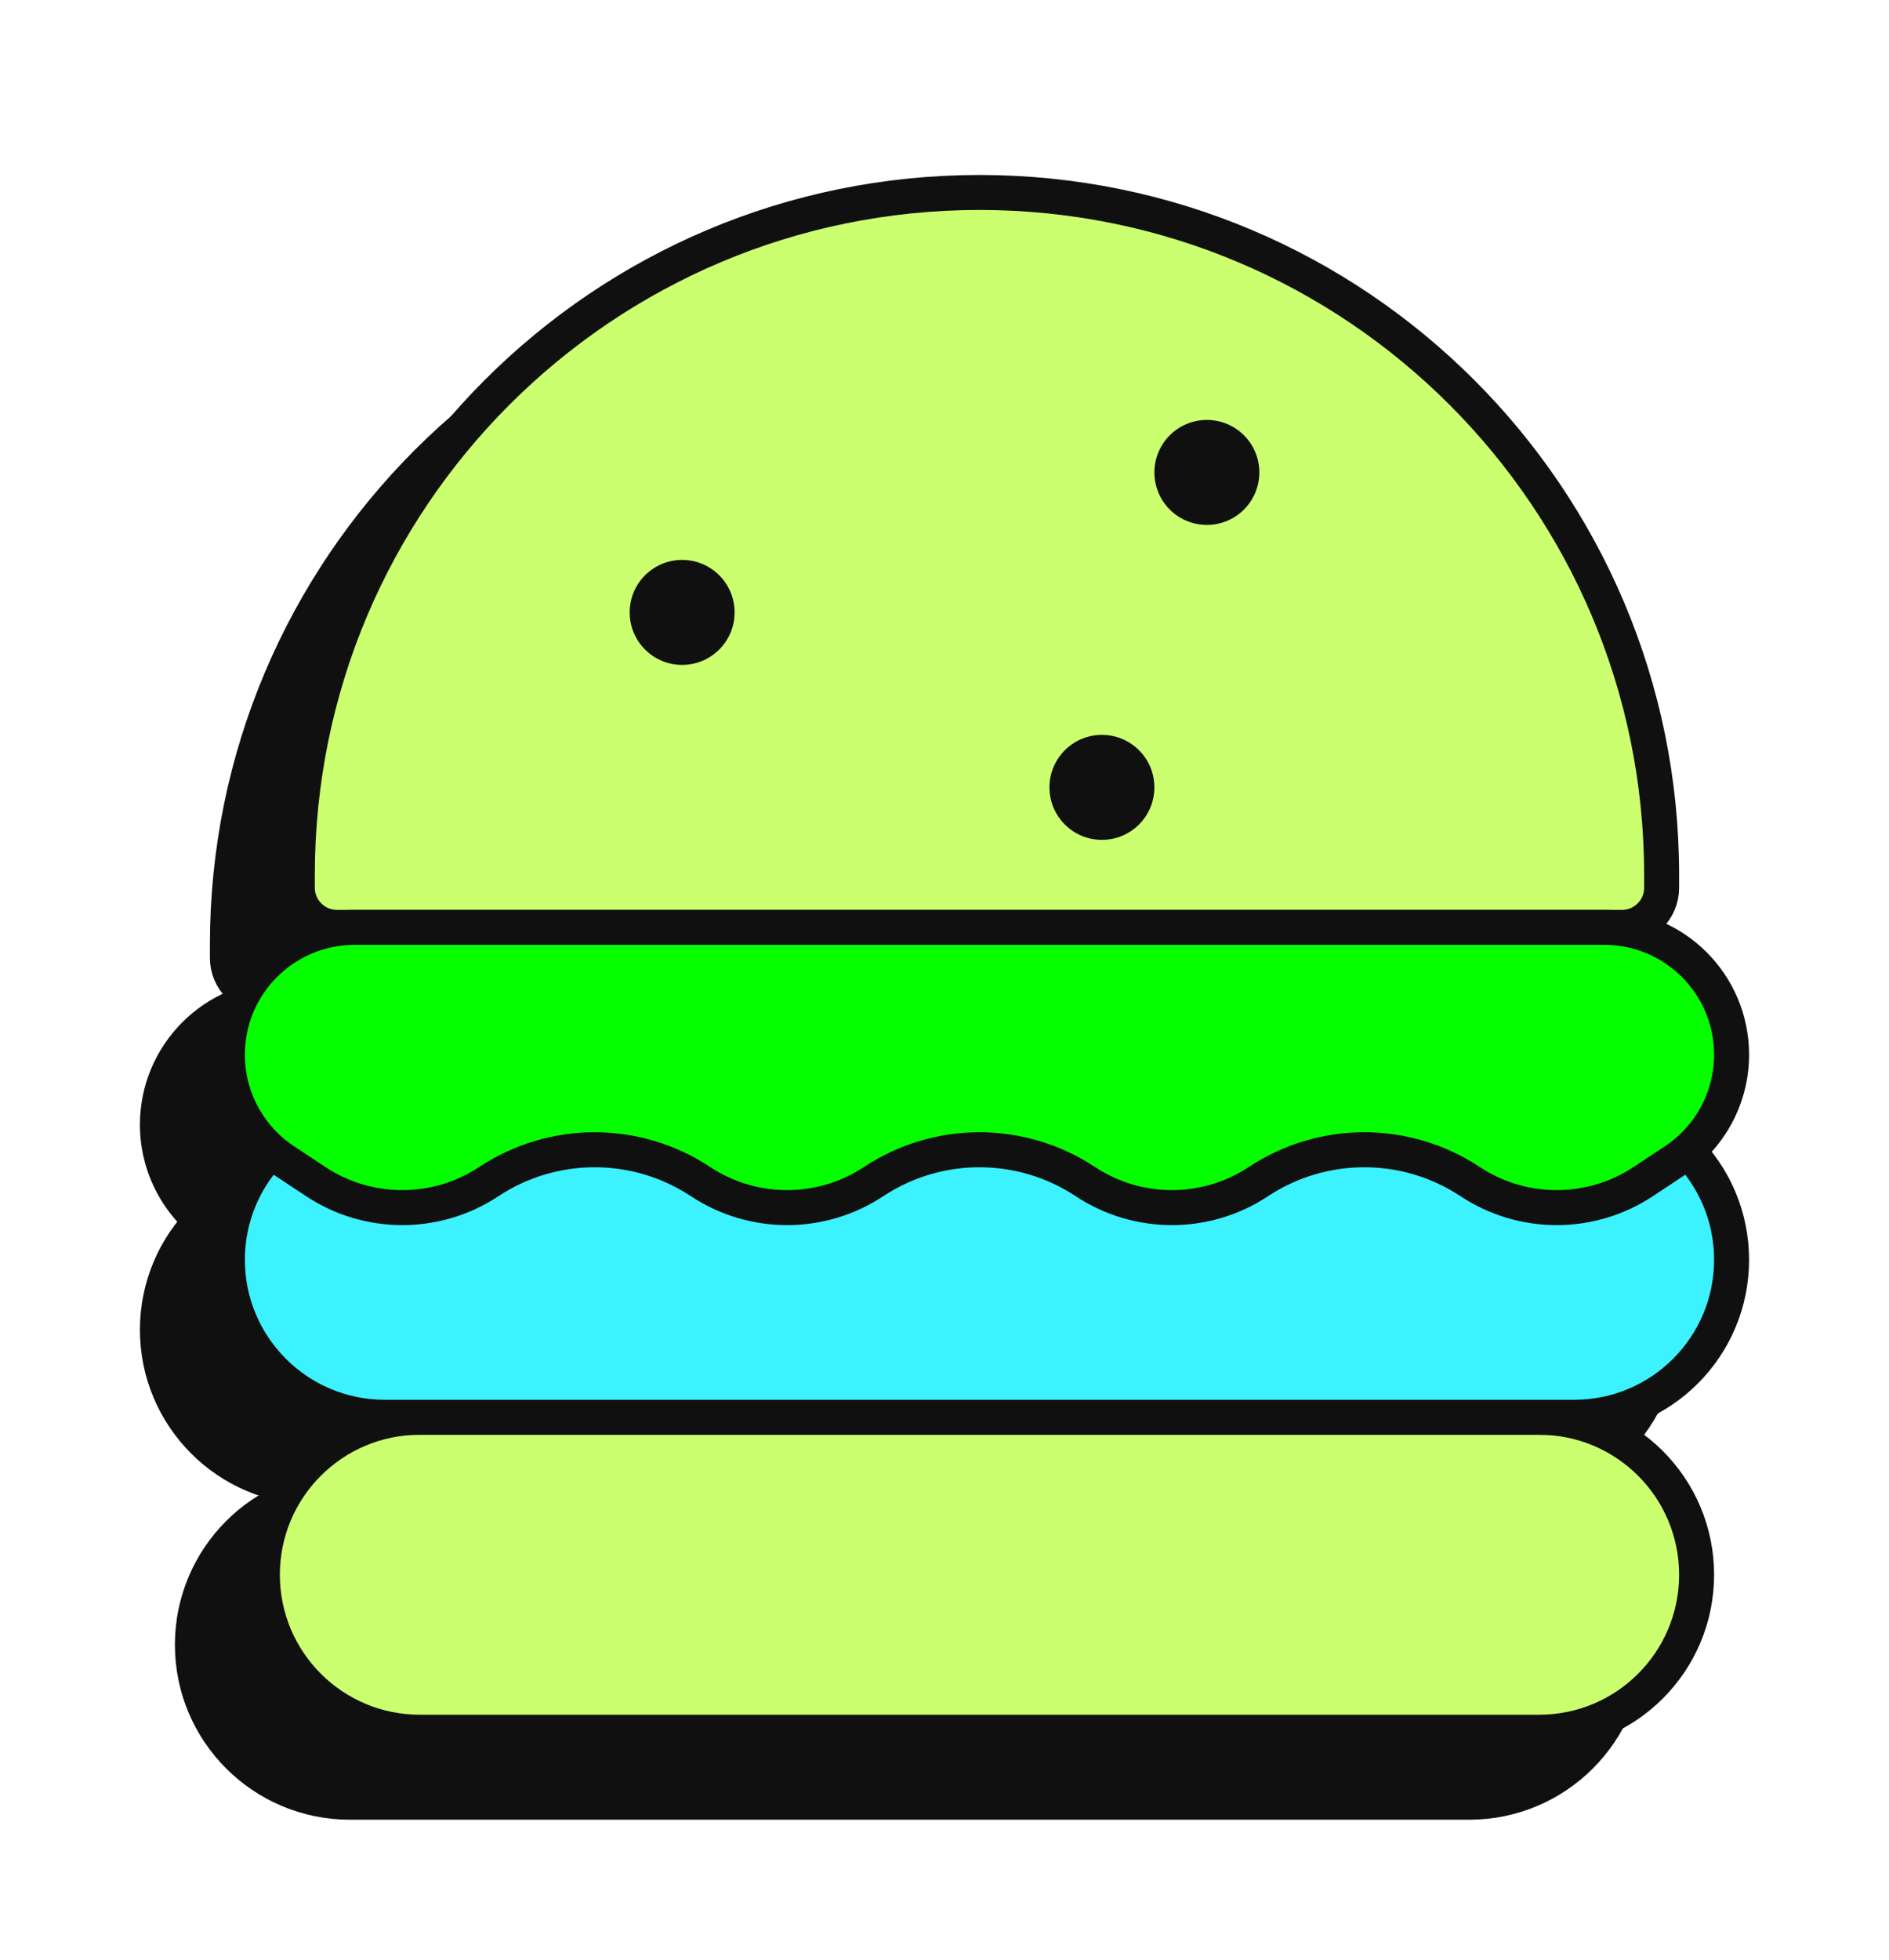
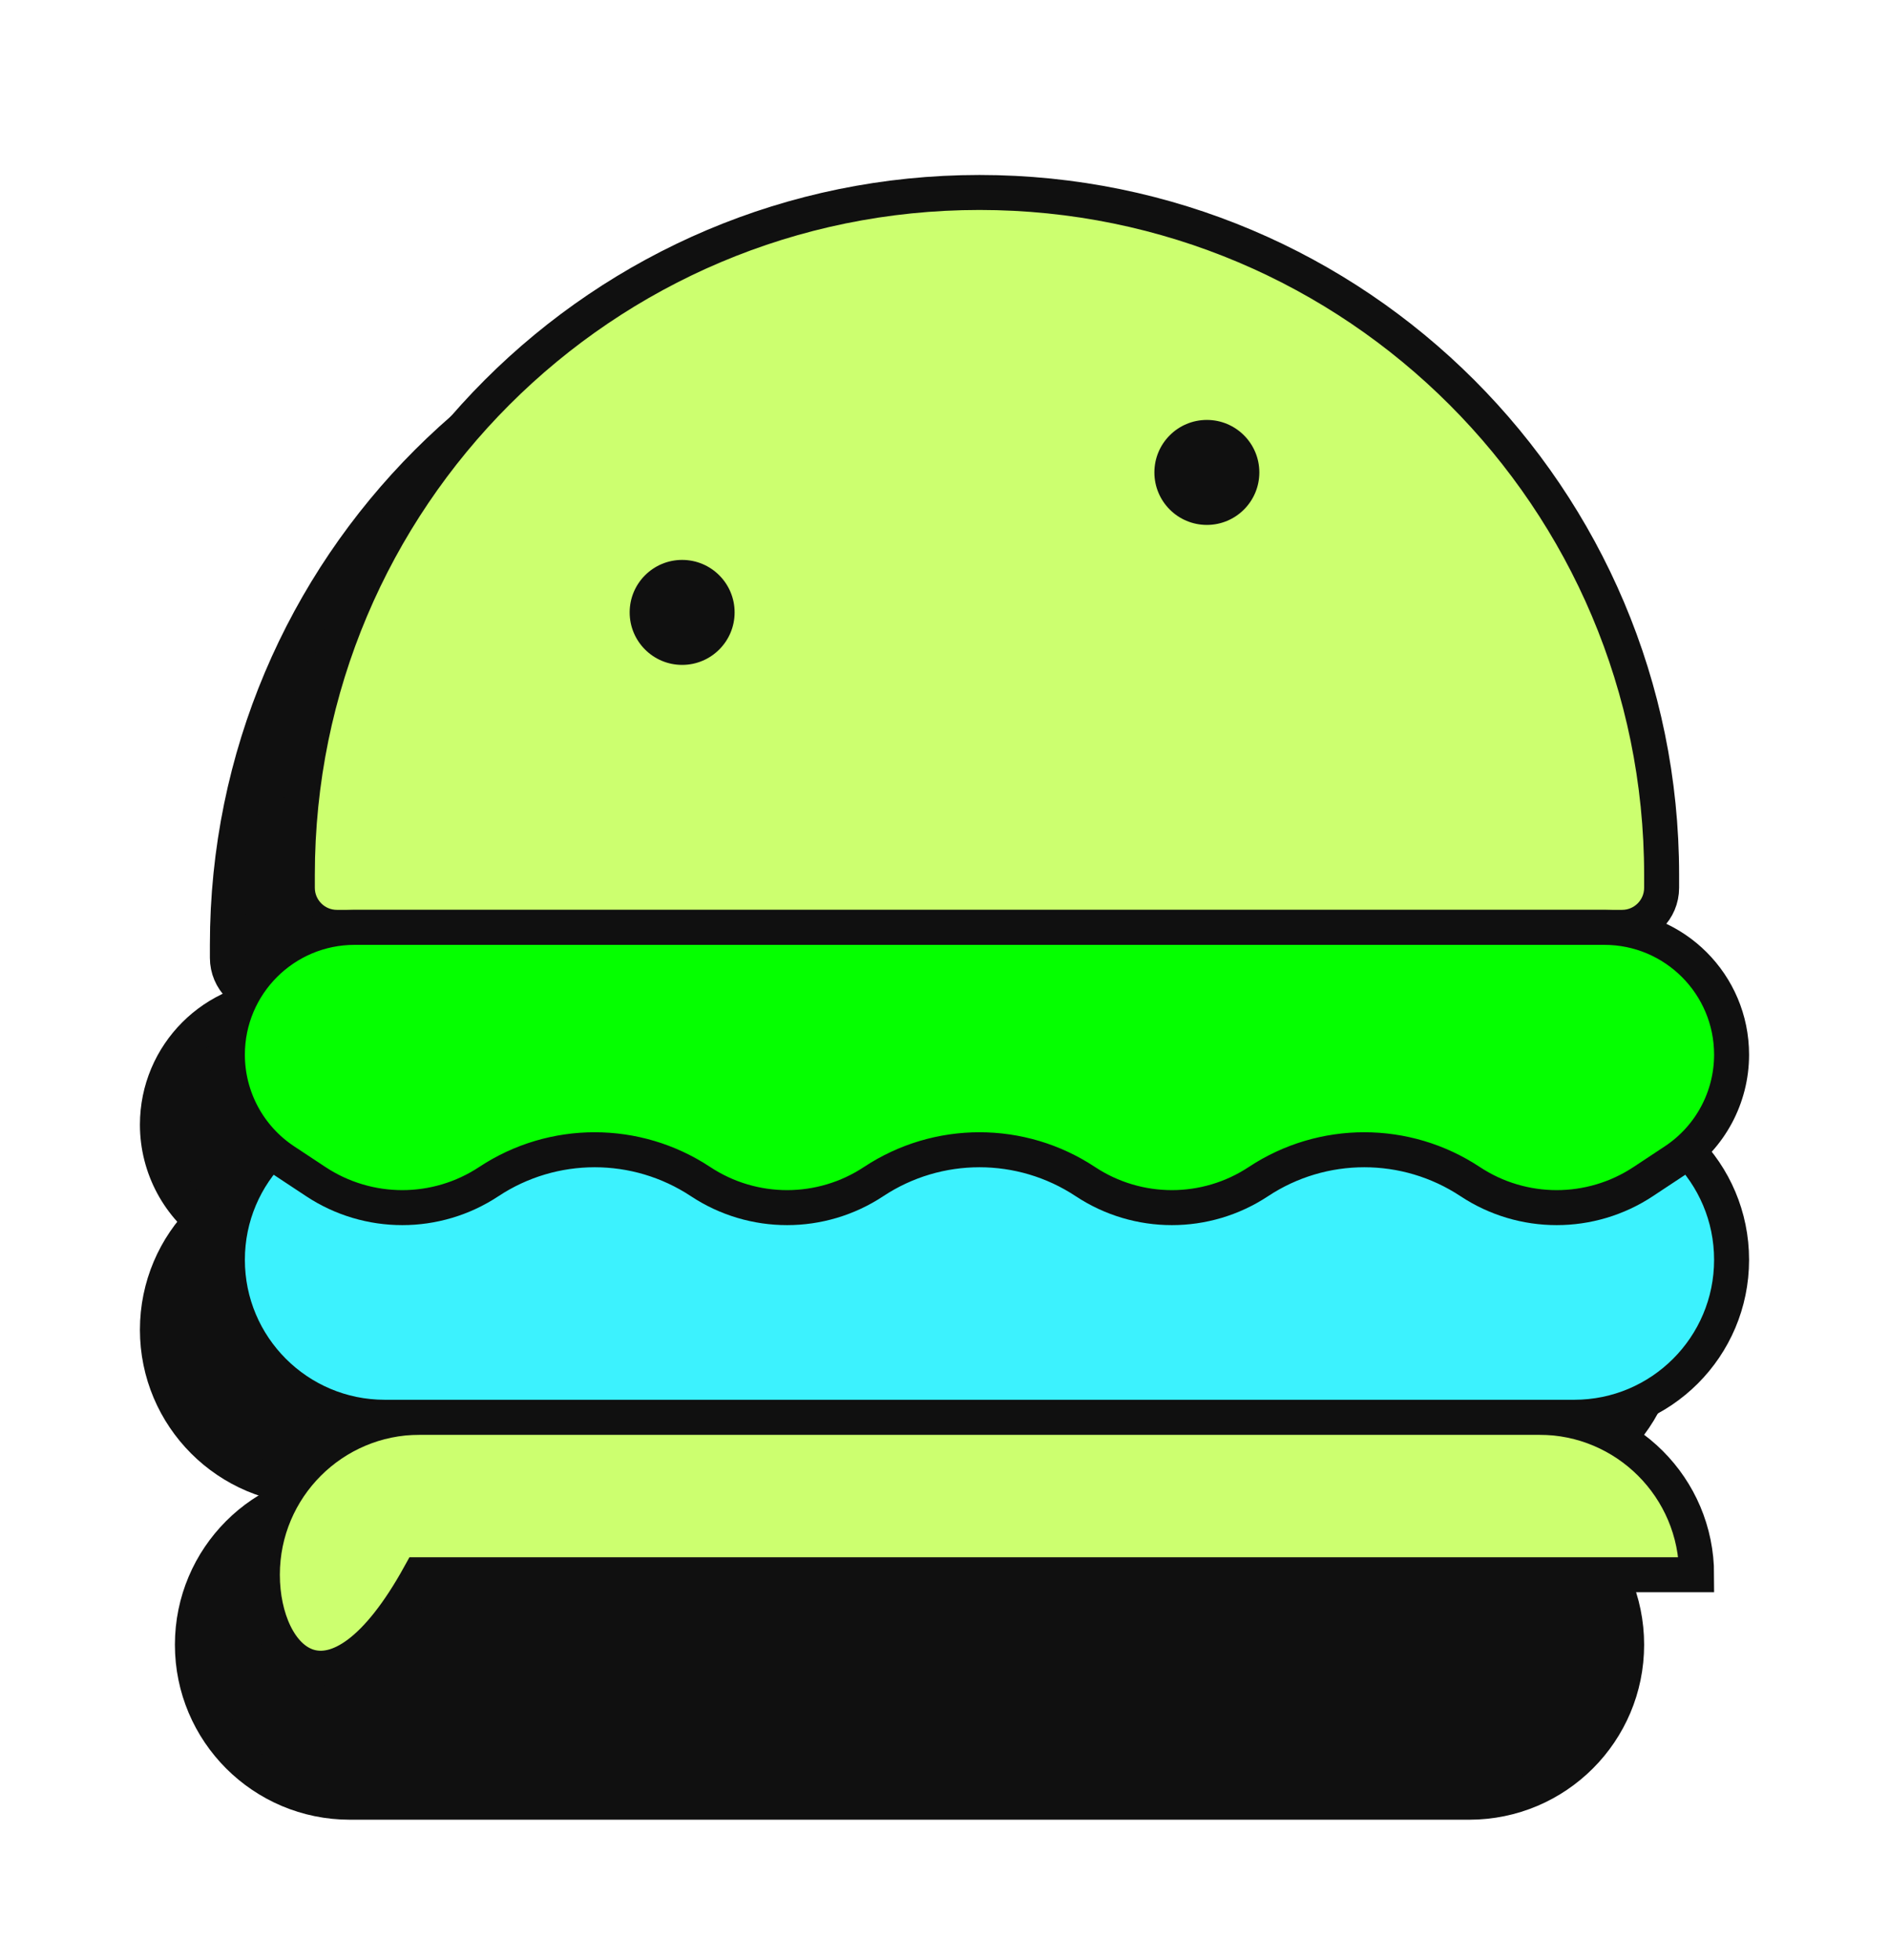
<svg xmlns="http://www.w3.org/2000/svg" width="54" height="56" viewBox="0 0 54 56" fill="none">
  <g filter="url(#filter0_d_402_1105)">
    <path d="M6.5 23C6.5 12.23 15.23 3.5 26 3.5C36.77 3.5 45.5 12.23 45.5 23V23.37C45.5 23.994 44.994 24.5 44.37 24.5H7.63C7.006 24.5 6.5 23.994 6.5 23.37V23Z" fill="#101010" stroke="#101010" />
    <path d="M5.5 43C5.5 40.515 7.515 38.5 10 38.5H42C44.485 38.5 46.5 40.515 46.5 43C46.5 45.485 44.485 47.5 42 47.5H10C7.515 47.5 5.5 45.485 5.5 43Z" fill="#101010" stroke="#101010" />
    <path d="M4.5 34C4.5 31.515 6.515 29.5 9 29.5H43C45.485 29.5 47.5 31.515 47.5 34C47.5 36.485 45.485 38.5 43 38.5H9C6.515 38.5 4.5 36.485 4.5 34Z" fill="#101010" stroke="#101010" />
    <path d="M4.5 28.139C4.5 26.129 6.129 24.5 8.139 24.5H43.861C45.871 24.5 47.5 26.129 47.5 28.139C47.5 29.36 46.887 30.5 45.868 31.174L44.974 31.765C43.474 32.757 41.526 32.757 40.026 31.765C38.191 30.552 35.809 30.552 33.974 31.765C32.474 32.757 30.526 32.757 29.026 31.765C27.191 30.552 24.809 30.552 22.974 31.765C21.474 32.757 19.526 32.757 18.026 31.765C16.191 30.552 13.809 30.552 11.974 31.765C10.474 32.757 8.526 32.757 7.026 31.765L6.132 31.174C5.113 30.5 4.5 29.36 4.5 28.139Z" fill="#101010" stroke="#101010" />
    <path d="M8.5 21C8.5 10.23 17.23 1.5 28 1.5C38.77 1.5 47.5 10.23 47.5 21V21.37C47.5 21.994 46.994 22.5 46.37 22.5H9.63C9.006 22.5 8.5 21.994 8.5 21.37V21Z" fill="#CCFF6F" stroke="#101010" />
-     <path d="M7.5 41C7.5 38.515 9.515 36.5 12 36.5H44C46.485 36.5 48.5 38.515 48.5 41C48.5 43.485 46.485 45.5 44 45.5H12C9.515 45.5 7.5 43.485 7.5 41Z" fill="#CCFF6F" stroke="#101010" />
+     <path d="M7.5 41C7.5 38.515 9.515 36.5 12 36.5H44C46.485 36.5 48.5 38.515 48.5 41H12C9.515 45.5 7.5 43.485 7.5 41Z" fill="#CCFF6F" stroke="#101010" />
    <path d="M6.5 32C6.5 29.515 8.515 27.5 11 27.5H45C47.485 27.5 49.5 29.515 49.5 32C49.5 34.485 47.485 36.5 45 36.5H11C8.515 36.5 6.5 34.485 6.5 32Z" fill="#3CF2FE" stroke="#101010" />
    <path d="M6.5 26.139C6.5 24.129 8.129 22.5 10.139 22.5H45.861C47.871 22.5 49.5 24.129 49.5 26.139C49.5 27.36 48.887 28.5 47.868 29.174L46.974 29.765C45.474 30.757 43.526 30.757 42.026 29.765C40.191 28.552 37.809 28.552 35.974 29.765C34.474 30.757 32.526 30.757 31.026 29.765C29.191 28.552 26.809 28.552 24.974 29.765C23.474 30.757 21.526 30.757 20.026 29.765C18.191 28.552 15.809 28.552 13.974 29.765C12.474 30.757 10.526 30.757 9.026 29.765L8.132 29.174C7.113 28.5 6.5 27.36 6.5 26.139Z" fill="#05FF00" stroke="#101010" />
    <circle cx="34.5" cy="9.5" r="1.5" fill="#101010" />
    <circle cx="19.5" cy="13.5" r="1.5" fill="#101010" />
-     <circle cx="31.5" cy="18.5" r="1.5" fill="#101010" />
  </g>
  <defs>
    <filter id="filter0_d_402_1105" x="-1" y="0" width="56" height="56" filterUnits="userSpaceOnUse" color-interpolation-filters="sRGB">
      <feFlood flood-opacity="0" result="BackgroundImageFix" />
      <feColorMatrix in="SourceAlpha" type="matrix" values="0 0 0 0 0 0 0 0 0 0 0 0 0 0 0 0 0 0 127 0" result="hardAlpha" />
      <feOffset dy="4" />
      <feGaussianBlur stdDeviation="2" />
      <feComposite in2="hardAlpha" operator="out" />
      <feColorMatrix type="matrix" values="0 0 0 0 0 0 0 0 0 0 0 0 0 0 0 0 0 0 0.25 0" />
      <feBlend mode="normal" in2="BackgroundImageFix" result="effect1_dropShadow_402_1105" />
      <feBlend mode="normal" in="SourceGraphic" in2="effect1_dropShadow_402_1105" result="shape" />
    </filter>
  </defs>
</svg>